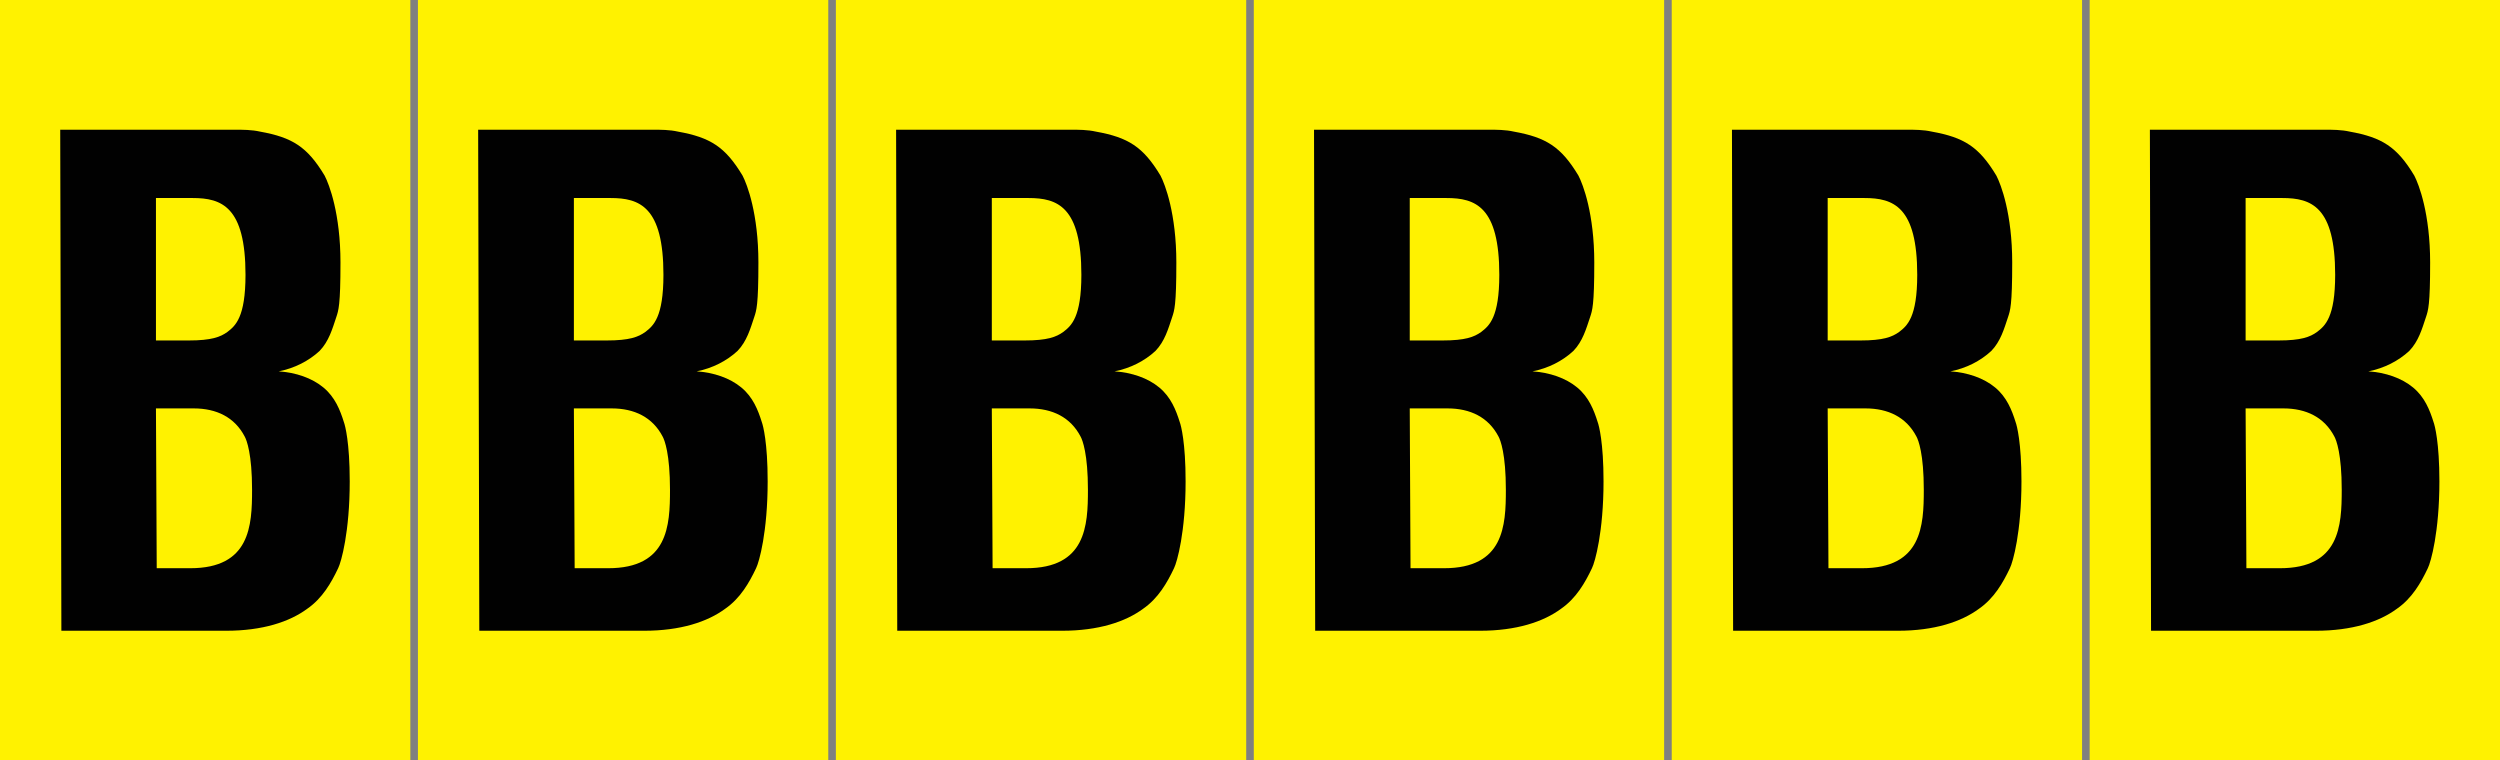
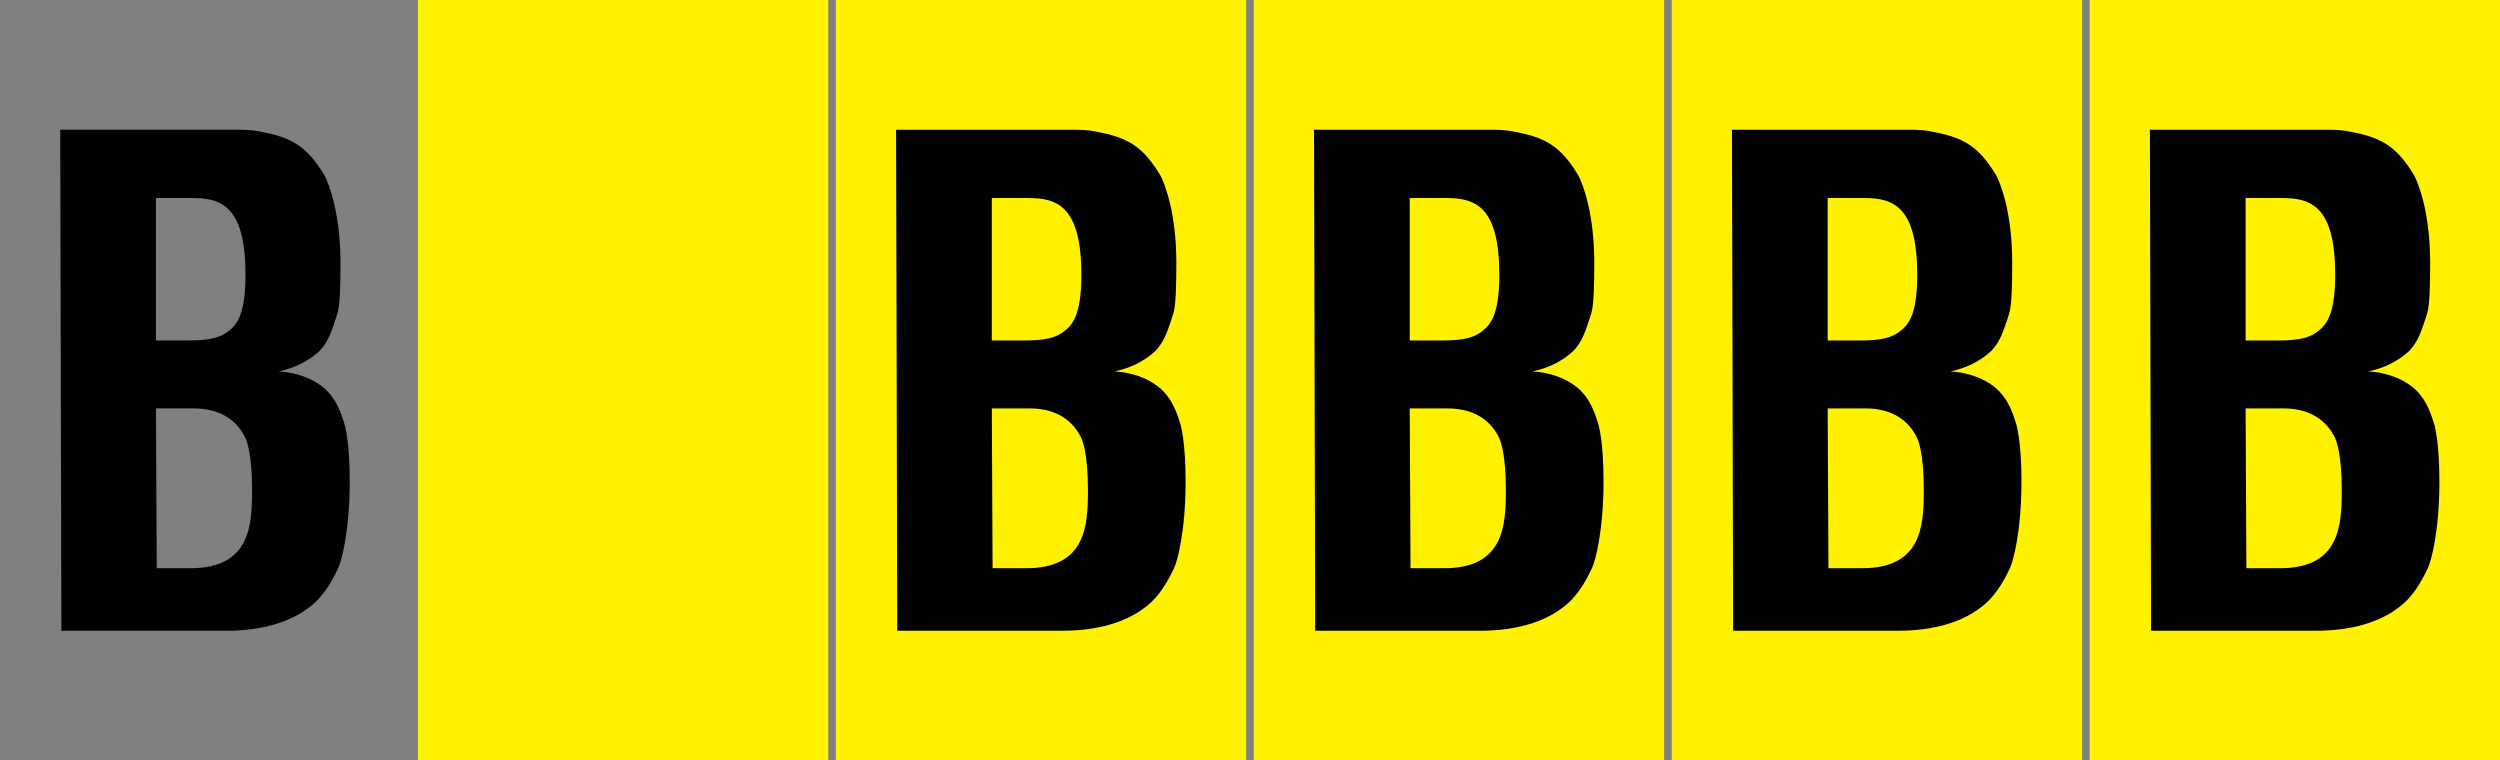
<svg xmlns="http://www.w3.org/2000/svg" version="1.1" id="Layer_1" x="0px" y="0px" width="466.303px" height="141.768px" viewBox="0 0 466.303 141.768" enable-background="new 0 0 466.303 141.768" xml:space="preserve">
  <rect x="0" y="0" width="466.303" height="141.768" fill="#808080" stroke="none" />
-   <polyline fill-rule="evenodd" clip-rule="evenodd" fill="#FFF200" points="0,141.768 76.536,141.768 76.536,0 0,0 0,141.768 " />
  <polyline fill-rule="evenodd" clip-rule="evenodd" fill="#FFF200" points="77.953,141.768 154.489,141.768 154.489,0 77.953,0   77.953,141.768 " />
  <polyline fill-rule="evenodd" clip-rule="evenodd" fill="#FFF200" points="155.907,141.768 232.443,141.768 232.443,0 155.907,0   155.907,141.768 " />
  <polyline fill-rule="evenodd" clip-rule="evenodd" fill="#FFF200" points="233.86,141.768 310.396,141.768 310.396,0 233.86,0   233.86,141.768 " />
  <polyline fill-rule="evenodd" clip-rule="evenodd" fill="#FFF200" points="311.813,141.768 388.349,141.768 388.349,0 311.813,0   311.813,141.768 " />
  <polyline fill-rule="evenodd" clip-rule="evenodd" fill="#FFF200" points="389.767,141.768 466.303,141.768 466.303,0 389.767,0   389.767,141.768 " />
  <path fill-rule="evenodd" clip-rule="evenodd" fill="#010101" d="M29.088,63.504V36.936h6.84c5.4,0,9.864,1.584,9.864,14.328  c0,7.92-1.872,9.504-3.384,10.656c-1.296,0.936-2.952,1.584-7.2,1.584H29.088z M11.448,117.648h30.744  c6.768,0,11.808-1.656,15.12-4.104c2.808-1.944,4.464-4.824,5.76-7.561c0.576-1.151,2.16-6.768,2.16-16.2  c0-7.271-0.864-10.439-1.08-11.016c-0.72-2.304-1.656-4.68-3.816-6.48c-2.16-1.8-5.184-2.808-8.352-3.024  c2.952-0.576,5.616-1.944,7.632-3.816c1.728-1.8,2.376-4.104,3.096-6.264c0.432-1.296,0.792-2.232,0.792-10.224  c0-9.072-2.088-14.544-2.952-16.2c-3.24-5.4-6.048-7.128-12.024-8.208c-1.584-0.36-3.24-0.36-4.824-0.36c-0.936,0-1.944,0-2.952,0  h-29.52L11.448,117.648z M29.232,105.984l-0.144-29.808h7.056c4.248,0,7.632,1.656,9.504,5.256c0.36,0.647,1.368,3.24,1.368,9.936  c0,6.696-0.36,14.616-11.52,14.616H29.232z" />
-   <path fill-rule="evenodd" clip-rule="evenodd" fill="#010101" d="M107.041,63.504V36.936h6.84c5.4,0,9.864,1.584,9.864,14.328  c0,7.92-1.872,9.504-3.384,10.656c-1.296,0.936-2.952,1.584-7.2,1.584H107.041z M89.401,117.648h30.744  c6.768,0,11.808-1.656,15.12-4.104c2.808-1.944,4.464-4.824,5.76-7.561c0.576-1.151,2.16-6.768,2.16-16.2  c0-7.271-0.864-10.439-1.08-11.016c-0.72-2.304-1.656-4.68-3.816-6.48c-2.16-1.8-5.184-2.808-8.352-3.024  c2.952-0.576,5.616-1.944,7.632-3.816c1.728-1.8,2.376-4.104,3.096-6.264c0.432-1.296,0.792-2.232,0.792-10.224  c0-9.072-2.088-14.544-2.952-16.2c-3.24-5.4-6.048-7.128-12.024-8.208c-1.584-0.36-3.24-0.36-4.824-0.36c-0.936,0-1.944,0-2.952,0  h-29.52L89.401,117.648z M107.185,105.984l-0.144-29.808h7.056c4.248,0,7.632,1.656,9.504,5.256c0.36,0.647,1.368,3.24,1.368,9.936  c0,6.696-0.36,14.616-11.52,14.616H107.185z" />
  <path fill-rule="evenodd" clip-rule="evenodd" fill="#010101" d="M184.995,63.504V36.936h6.84c5.399,0,9.864,1.584,9.864,14.328  c0,7.92-1.872,9.504-3.385,10.656c-1.295,0.936-2.951,1.584-7.199,1.584H184.995z M167.355,117.648H198.1  c6.768,0,11.808-1.656,15.119-4.104c2.809-1.944,4.465-4.824,5.76-7.561c0.576-1.151,2.16-6.768,2.16-16.2  c0-7.271-0.863-10.439-1.08-11.016c-0.72-2.304-1.656-4.68-3.815-6.48c-2.16-1.8-5.185-2.808-8.353-3.024  c2.952-0.576,5.616-1.944,7.633-3.816c1.728-1.8,2.375-4.104,3.096-6.264c0.432-1.296,0.792-2.232,0.792-10.224  c0-9.072-2.088-14.544-2.952-16.2c-3.24-5.4-6.048-7.128-12.023-8.208c-1.584-0.36-3.24-0.36-4.824-0.36c-0.937,0-1.944,0-2.952,0  h-29.52L167.355,117.648z M185.139,105.984l-0.144-29.808h7.056c4.248,0,7.633,1.656,9.504,5.256c0.36,0.647,1.368,3.24,1.368,9.936  c0,6.696-0.36,14.616-11.521,14.616H185.139z" />
  <path fill-rule="evenodd" clip-rule="evenodd" fill="#010101" d="M262.948,63.504V36.936h6.84c5.399,0,9.864,1.584,9.864,14.328  c0,7.92-1.872,9.504-3.385,10.656c-1.296,0.936-2.951,1.584-7.199,1.584H262.948z M245.308,117.648h30.744  c6.769,0,11.809-1.656,15.12-4.104c2.809-1.944,4.464-4.824,5.76-7.561c0.576-1.151,2.16-6.768,2.16-16.2  c0-7.271-0.864-10.439-1.08-11.016c-0.72-2.304-1.655-4.68-3.815-6.48c-2.16-1.8-5.185-2.808-8.353-3.024  c2.952-0.576,5.616-1.944,7.632-3.816c1.729-1.8,2.376-4.104,3.097-6.264c0.432-1.296,0.792-2.232,0.792-10.224  c0-9.072-2.088-14.544-2.952-16.2c-3.24-5.4-6.048-7.128-12.024-8.208c-1.584-0.36-3.239-0.36-4.823-0.36c-0.937,0-1.944,0-2.952,0  h-29.521L245.308,117.648z M263.092,105.984l-0.144-29.808h7.056c4.248,0,7.632,1.656,9.504,5.256  c0.36,0.647,1.368,3.24,1.368,9.936c0,6.696-0.36,14.616-11.52,14.616H263.092z" />
  <path fill-rule="evenodd" clip-rule="evenodd" fill="#010101" d="M340.901,63.504V36.936h6.84c5.399,0,9.864,1.584,9.864,14.328  c0,7.92-1.872,9.504-3.385,10.656c-1.296,0.936-2.952,1.584-7.199,1.584H340.901z M323.261,117.648h30.744  c6.769,0,11.808-1.656,15.12-4.104c2.808-1.944,4.464-4.824,5.76-7.561c0.576-1.151,2.16-6.768,2.16-16.2  c0-7.271-0.864-10.439-1.08-11.016c-0.72-2.304-1.656-4.68-3.815-6.48c-2.16-1.8-5.185-2.808-8.353-3.024  c2.952-0.576,5.616-1.944,7.632-3.816c1.729-1.8,2.376-4.104,3.097-6.264c0.432-1.296,0.792-2.232,0.792-10.224  c0-9.072-2.089-14.544-2.952-16.2c-3.24-5.4-6.048-7.128-12.024-8.208c-1.584-0.36-3.24-0.36-4.824-0.36c-0.936,0-1.943,0-2.951,0  h-29.521L323.261,117.648z M341.045,105.984l-0.144-29.808h7.056c4.248,0,7.632,1.656,9.504,5.256  c0.36,0.647,1.368,3.24,1.368,9.936c0,6.696-0.36,14.616-11.521,14.616H341.045z" />
  <path fill-rule="evenodd" clip-rule="evenodd" fill="#010101" d="M418.855,63.504V36.936h6.84c5.399,0,9.863,1.584,9.863,14.328  c0,7.92-1.871,9.504-3.384,10.656c-1.296,0.936-2.952,1.584-7.2,1.584H418.855z M401.215,117.648h30.744  c6.768,0,11.808-1.656,15.12-4.104c2.808-1.944,4.464-4.824,5.76-7.561c0.576-1.151,2.16-6.768,2.16-16.2  c0-7.271-0.864-10.439-1.08-11.016c-0.72-2.304-1.656-4.68-3.816-6.48c-2.159-1.8-5.184-2.808-8.352-3.024  c2.952-0.576,5.616-1.944,7.632-3.816c1.729-1.8,2.376-4.104,3.096-6.264c0.433-1.296,0.793-2.232,0.793-10.224  c0-9.072-2.089-14.544-2.952-16.2c-3.24-5.4-6.048-7.128-12.024-8.208c-1.584-0.36-3.24-0.36-4.824-0.36c-0.936,0-1.943,0-2.952,0  h-29.52L401.215,117.648z M418.999,105.984l-0.144-29.808h7.056c4.248,0,7.632,1.656,9.504,5.256c0.36,0.647,1.368,3.24,1.368,9.936  c0,6.696-0.36,14.616-11.521,14.616H418.999z" />
</svg>